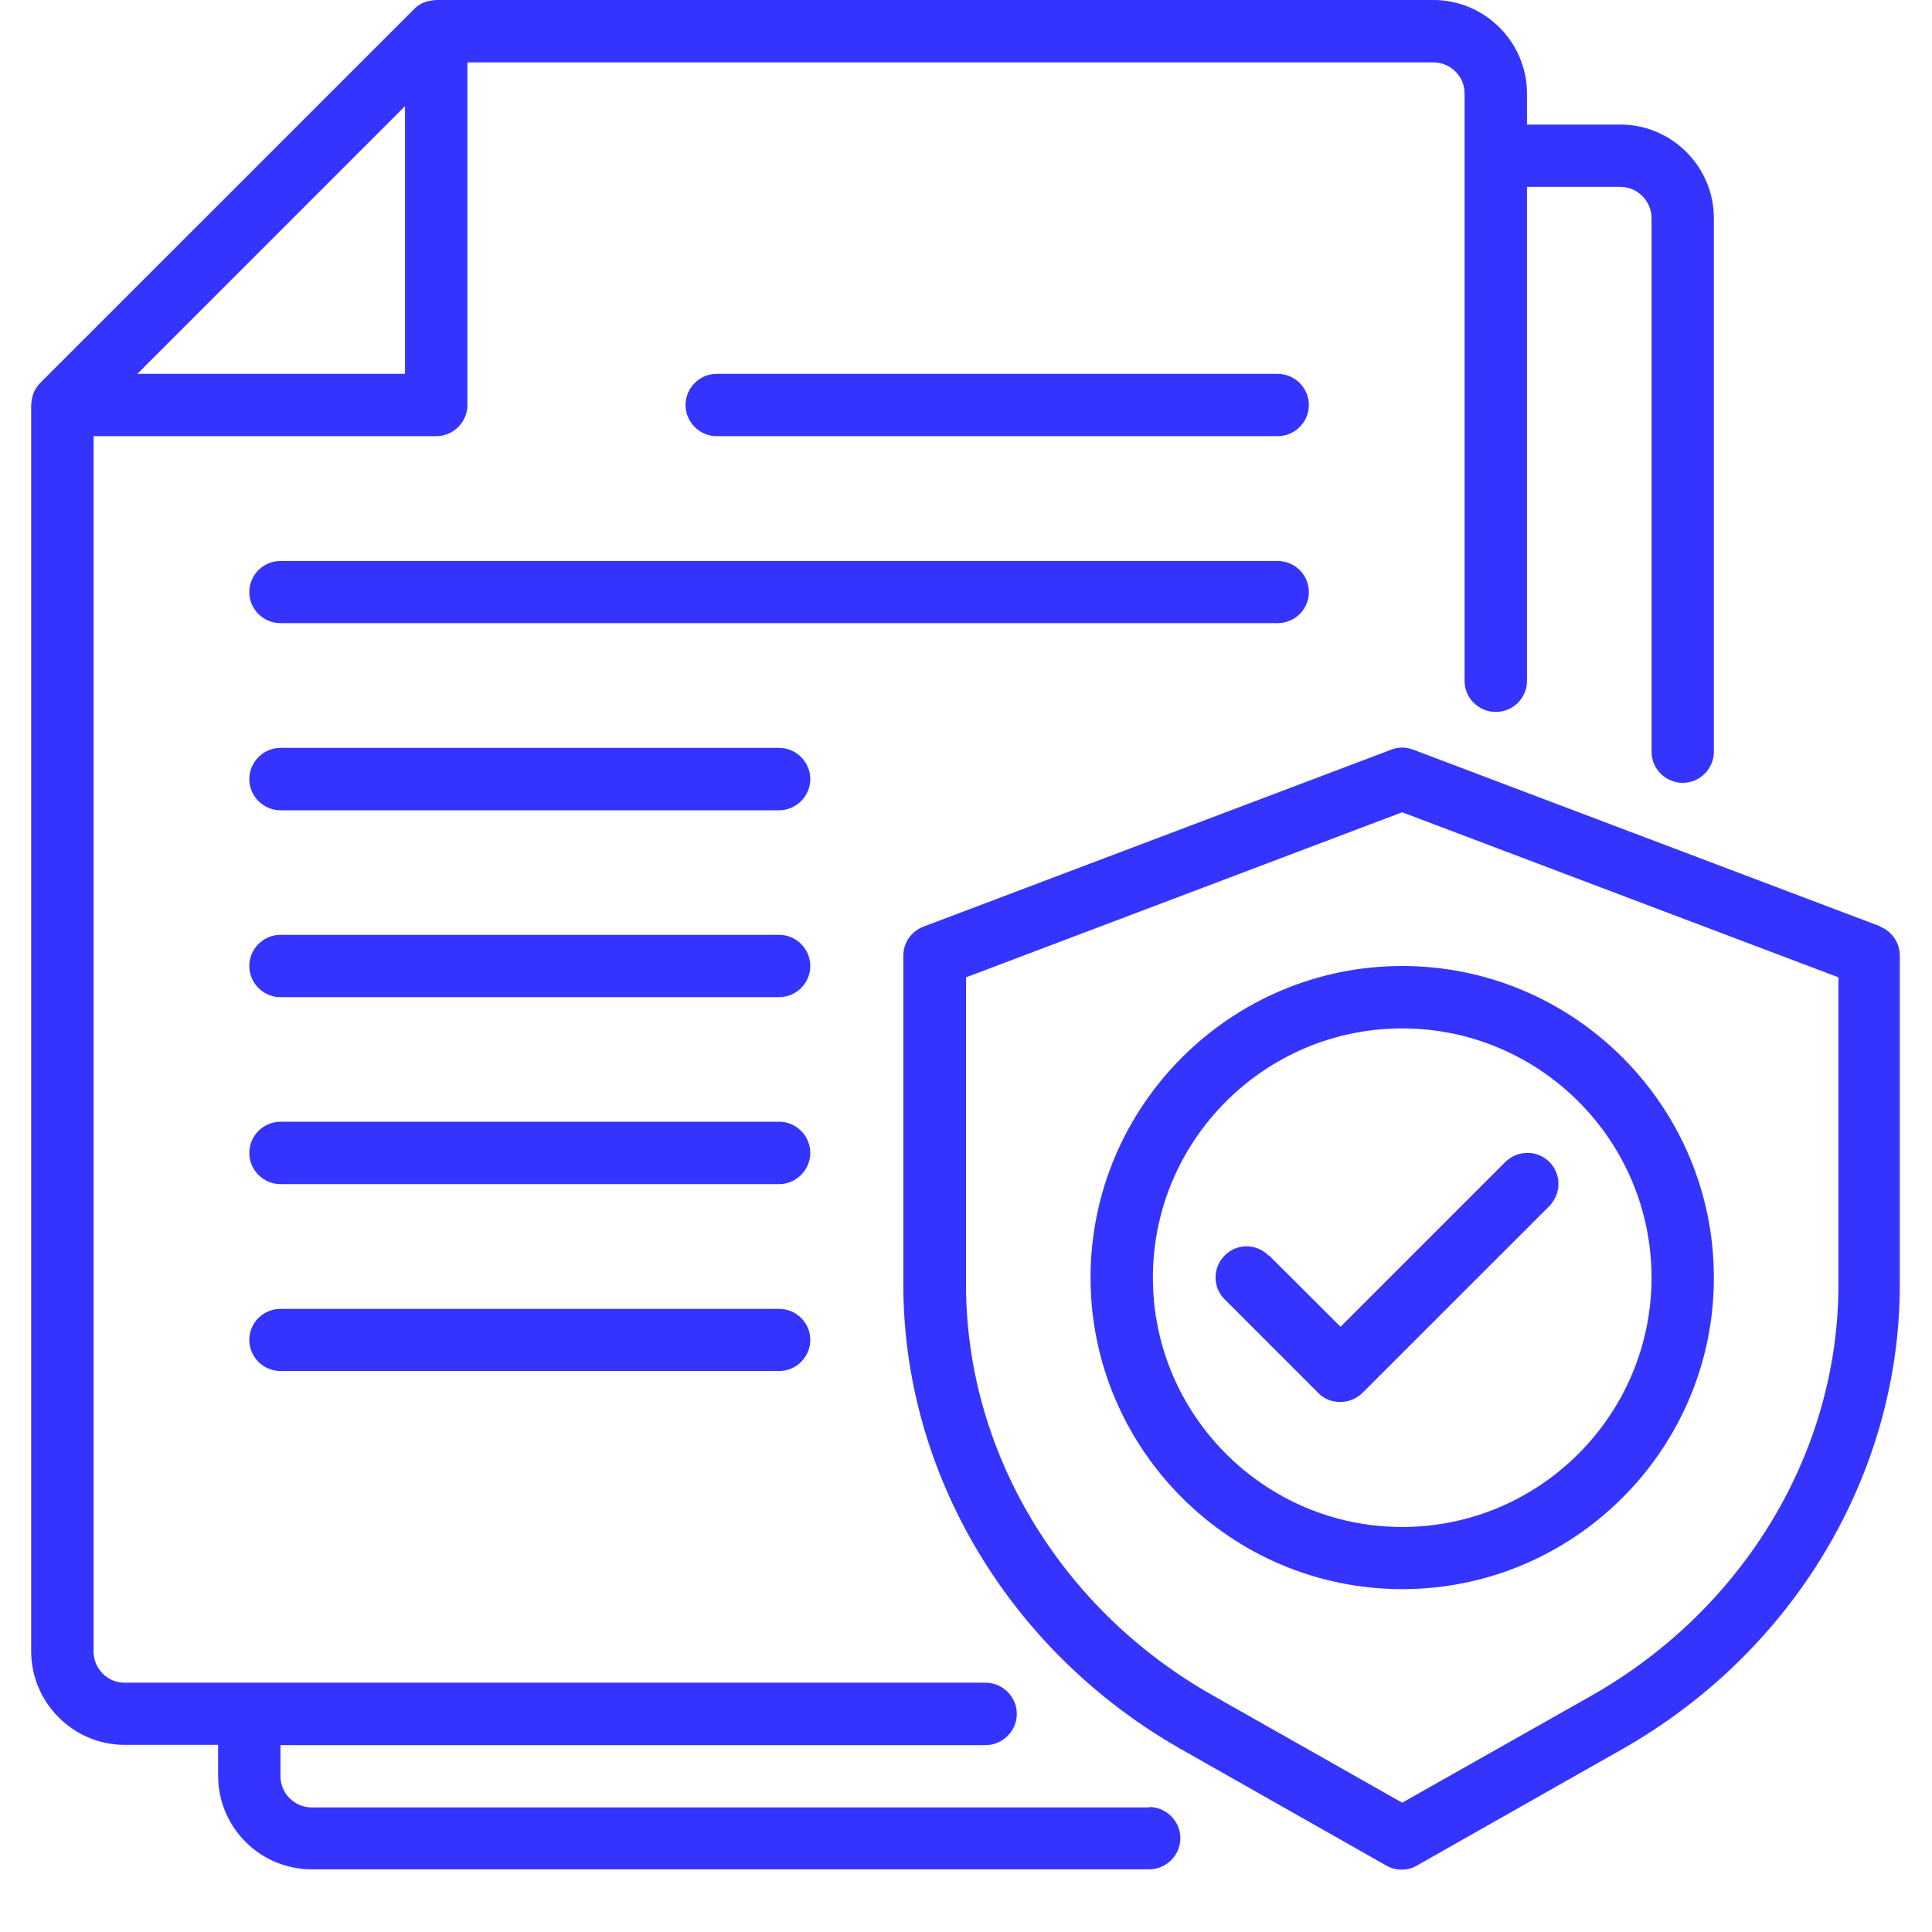
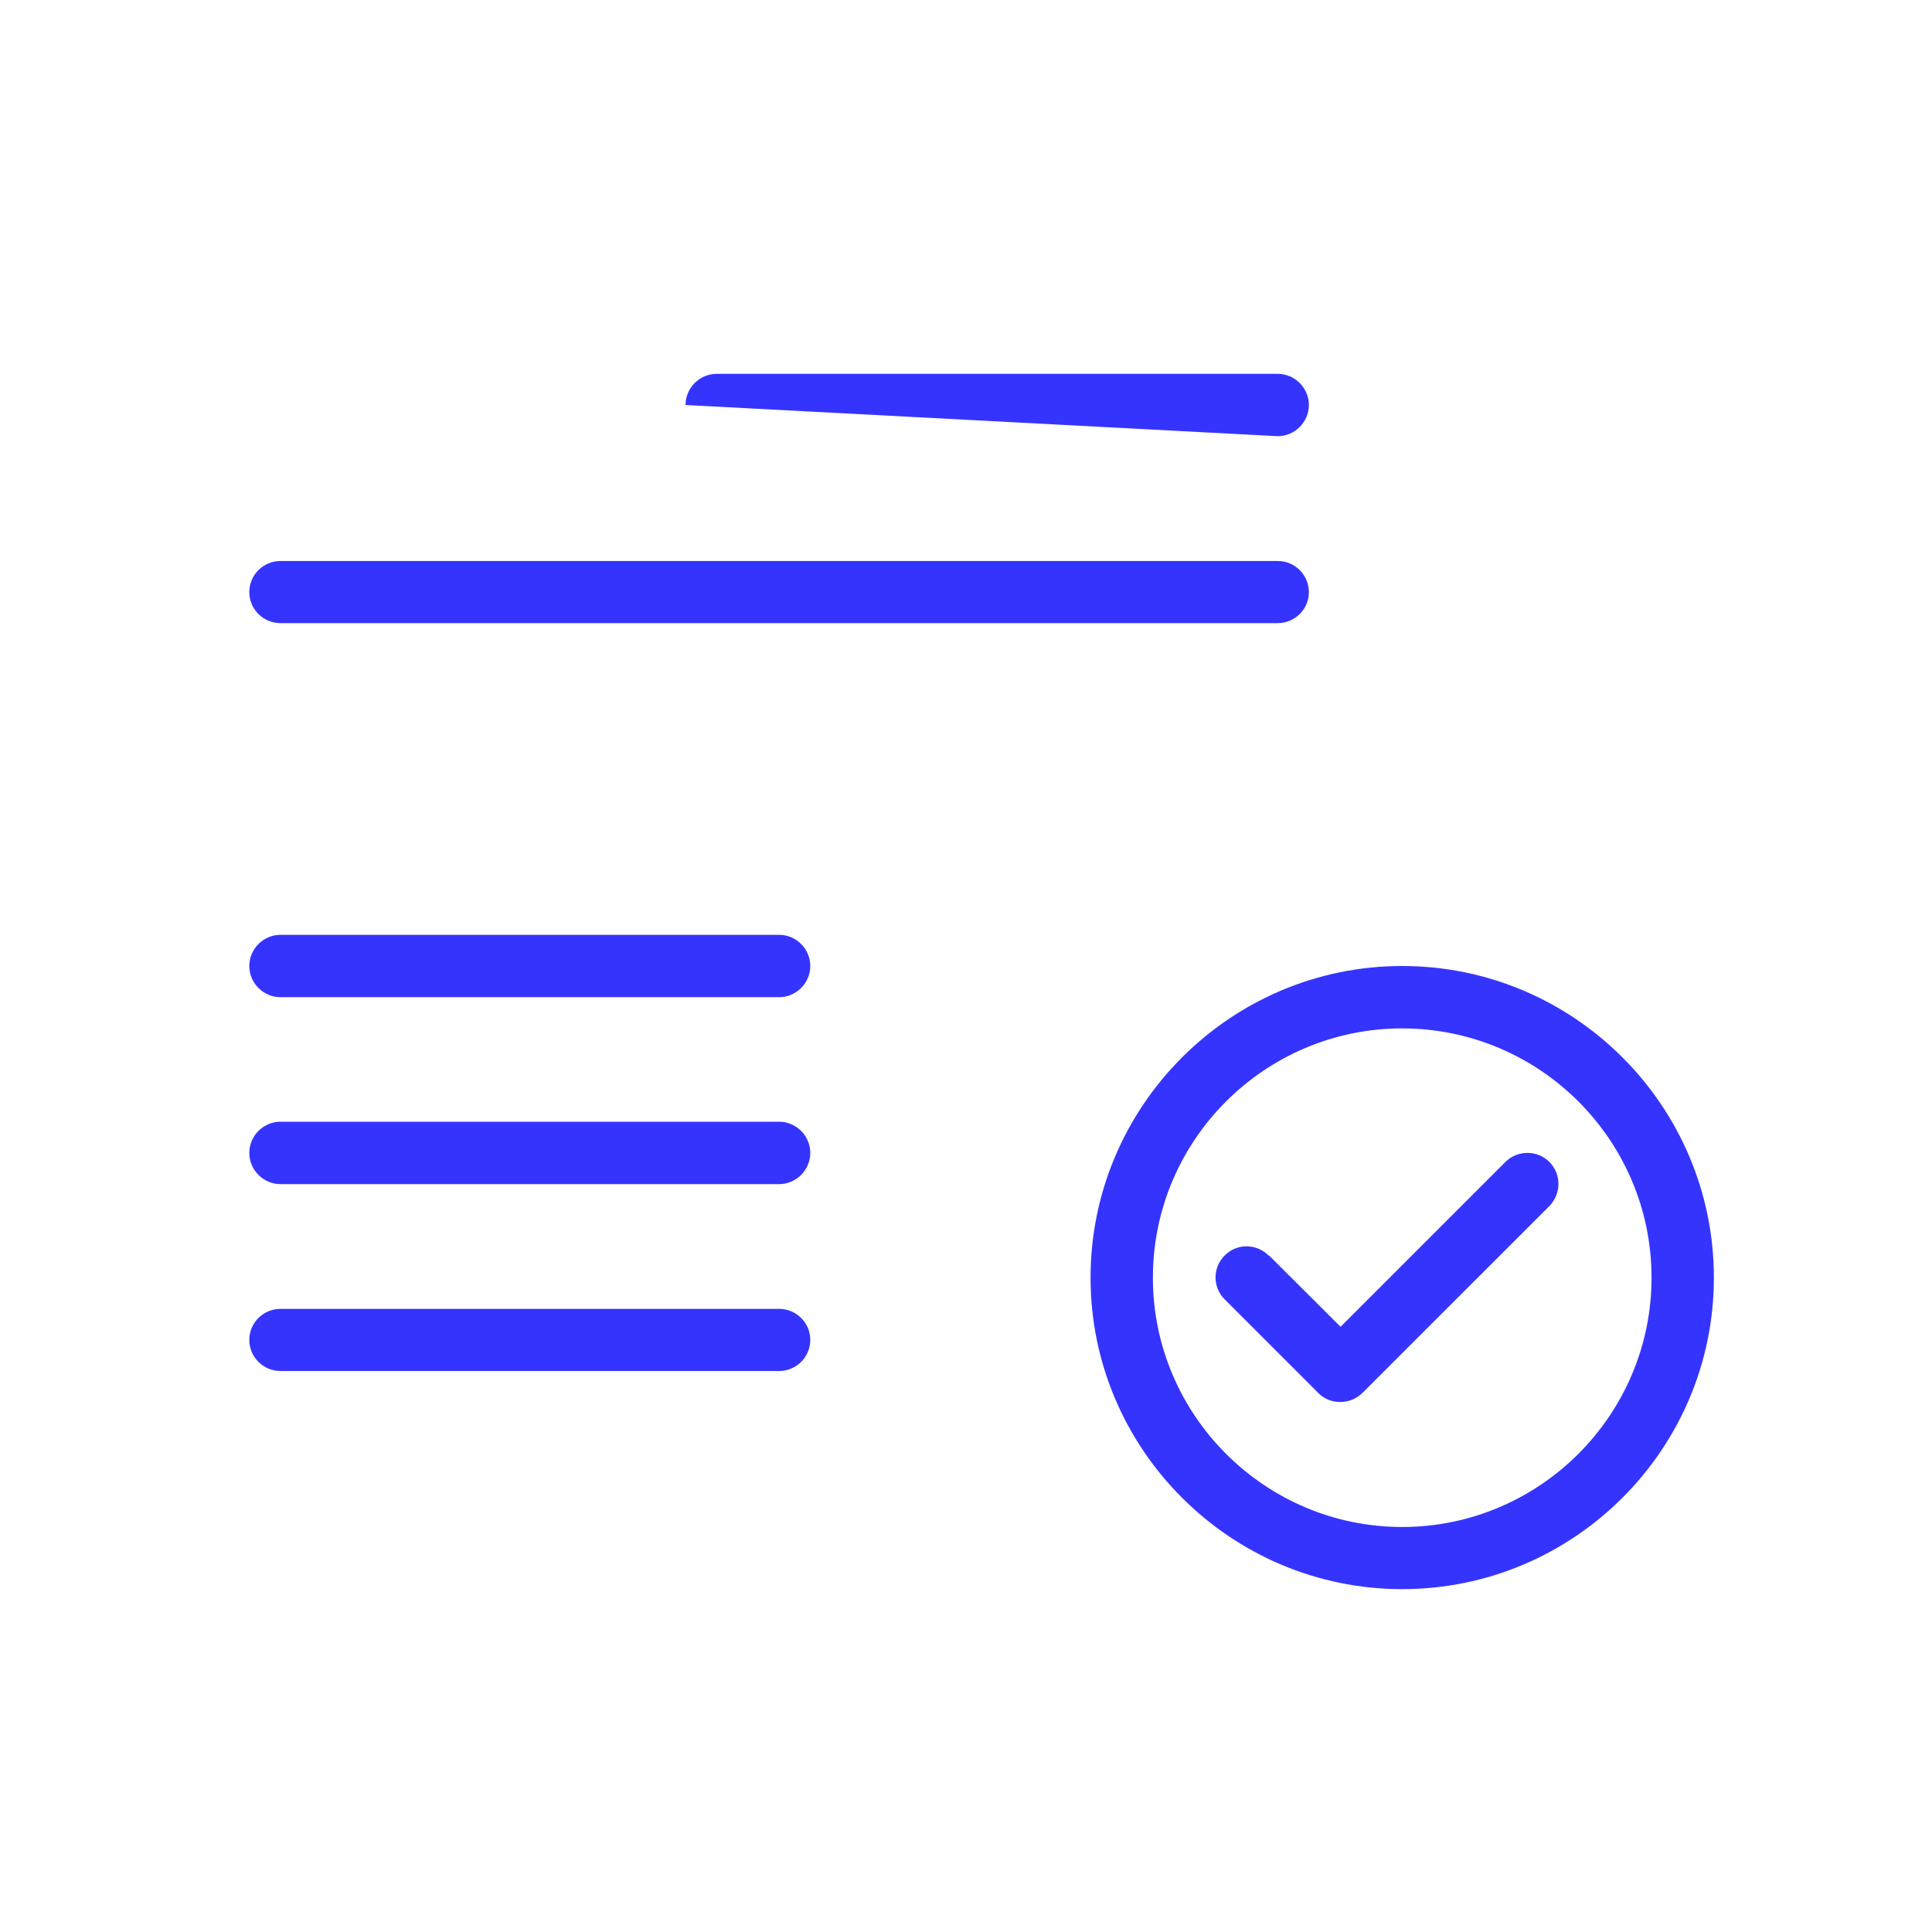
<svg xmlns="http://www.w3.org/2000/svg" width="40" zoomAndPan="magnify" viewBox="0 0 30 30" height="40" preserveAspectRatio="xMidYMid meet" version="1.0">
  <defs>
    <clipPath id="8e3f324838">
      <path d="M 0.484 0 L 27 0 L 27 29.031 L 0.484 29.031 Z M 0.484 0 " clip-rule="nonzero" />
    </clipPath>
    <clipPath id="68fcbab878">
      <path d="M 14 11 L 29.516 11 L 29.516 29.031 L 14 29.031 Z M 14 11 " clip-rule="nonzero" />
    </clipPath>
  </defs>
  <g clip-path="url(#8e3f324838)">
-     <path fill="#3534ff" d="M 17.844 28.066 L 4.84 28.066 C 4.574 28.066 4.355 27.848 4.355 27.582 L 4.355 27.098 L 15.305 27.098 C 15.57 27.098 15.789 26.879 15.789 26.613 C 15.789 26.348 15.57 26.129 15.305 26.129 L 1.934 26.129 C 1.668 26.129 1.453 25.91 1.453 25.645 L 1.453 6.773 L 6.773 6.773 C 7.039 6.773 7.258 6.555 7.258 6.289 L 7.258 0.969 L 22.258 0.969 C 22.523 0.969 22.742 1.184 22.742 1.453 L 22.742 10.574 C 22.742 10.84 22.961 11.055 23.227 11.055 C 23.492 11.055 23.711 10.84 23.711 10.574 L 23.711 2.902 L 25.16 2.902 C 25.426 2.902 25.645 3.121 25.645 3.387 L 25.645 11.672 C 25.645 11.938 25.863 12.156 26.129 12.156 C 26.395 12.156 26.613 11.938 26.613 11.672 L 26.613 3.387 C 26.613 2.59 25.961 1.934 25.16 1.934 L 23.711 1.934 L 23.711 1.453 C 23.711 0.652 23.055 0 22.258 0 L 6.773 0 C 6.773 0 6.754 0.004 6.746 0.004 C 6.703 0.004 6.656 0.016 6.613 0.027 C 6.602 0.035 6.586 0.039 6.57 0.043 C 6.52 0.066 6.469 0.098 6.43 0.141 L 0.625 5.945 C 0.582 5.992 0.551 6.039 0.527 6.086 C 0.523 6.102 0.52 6.117 0.512 6.129 C 0.5 6.168 0.488 6.215 0.488 6.258 C 0.488 6.266 0.484 6.277 0.484 6.285 L 0.484 25.641 C 0.484 26.438 1.137 27.094 1.934 27.094 L 3.387 27.094 L 3.387 27.574 C 3.387 28.375 4.039 29.027 4.84 29.027 L 17.844 29.027 C 18.109 29.027 18.328 28.809 18.328 28.543 C 18.328 28.277 18.109 28.059 17.844 28.059 Z M 6.289 1.648 L 6.289 5.805 L 2.133 5.805 Z M 6.289 1.648 " fill-opacity="1" fill-rule="nonzero" />
-   </g>
+     </g>
  <g clip-path="url(#68fcbab878)">
-     <path fill="#3534ff" d="M 29.203 14.387 L 21.945 11.641 C 21.832 11.598 21.711 11.598 21.602 11.641 L 14.344 14.387 C 14.152 14.457 14.027 14.637 14.027 14.84 L 14.027 19.949 C 14.027 22.891 15.684 25.656 18.344 27.164 L 21.527 28.969 C 21.602 29.012 21.684 29.031 21.766 29.031 C 21.848 29.031 21.93 29.012 22 28.969 L 25.184 27.164 C 27.848 25.656 29.5 22.891 29.5 19.949 L 29.5 14.84 C 29.5 14.637 29.375 14.457 29.188 14.387 Z M 28.547 19.949 C 28.547 22.543 27.082 24.98 24.723 26.324 L 21.773 27.992 L 18.828 26.324 C 16.465 24.988 15 22.543 15 19.949 L 15 15.176 L 21.773 12.613 L 28.547 15.176 Z M 28.547 19.949 " fill-opacity="1" fill-rule="nonzero" />
-   </g>
+     </g>
  <path fill="#3534ff" d="M 19.699 19.496 C 19.508 19.305 19.203 19.305 19.016 19.496 C 18.828 19.684 18.828 19.988 19.016 20.176 L 20.469 21.629 C 20.566 21.727 20.684 21.77 20.812 21.77 C 20.938 21.77 21.059 21.723 21.156 21.629 L 24.059 18.727 C 24.246 18.535 24.246 18.23 24.059 18.043 C 23.871 17.855 23.566 17.855 23.375 18.043 L 20.816 20.602 L 19.707 19.496 Z M 19.699 19.496 " fill-opacity="1" fill-rule="nonzero" />
  <path fill="#3534ff" d="M 16.934 19.84 C 16.934 22.504 19.109 24.676 21.773 24.676 C 24.441 24.676 26.613 22.504 26.613 19.84 C 26.613 17.172 24.441 15 21.773 15 C 19.109 15 16.934 17.172 16.934 19.84 Z M 25.645 19.84 C 25.645 21.973 23.906 23.711 21.773 23.711 C 19.641 23.711 17.902 21.973 17.902 19.84 C 17.902 17.703 19.641 15.969 21.773 15.969 C 23.906 15.969 25.645 17.703 25.645 19.84 Z M 25.645 19.84 " fill-opacity="1" fill-rule="nonzero" />
  <path fill="#3534ff" d="M 12.098 20.324 L 4.355 20.324 C 4.09 20.324 3.871 20.539 3.871 20.805 C 3.871 21.074 4.09 21.289 4.355 21.289 L 12.098 21.289 C 12.363 21.289 12.582 21.074 12.582 20.805 C 12.582 20.539 12.363 20.324 12.098 20.324 Z M 12.098 20.324 " fill-opacity="1" fill-rule="nonzero" />
  <path fill="#3534ff" d="M 12.098 17.418 L 4.355 17.418 C 4.09 17.418 3.871 17.637 3.871 17.902 C 3.871 18.168 4.09 18.387 4.355 18.387 L 12.098 18.387 C 12.363 18.387 12.582 18.168 12.582 17.902 C 12.582 17.637 12.363 17.418 12.098 17.418 Z M 12.098 17.418 " fill-opacity="1" fill-rule="nonzero" />
  <path fill="#3534ff" d="M 12.098 14.516 L 4.355 14.516 C 4.09 14.516 3.871 14.734 3.871 15 C 3.871 15.266 4.09 15.484 4.355 15.484 L 12.098 15.484 C 12.363 15.484 12.582 15.266 12.582 15 C 12.582 14.734 12.363 14.516 12.098 14.516 Z M 12.098 14.516 " fill-opacity="1" fill-rule="nonzero" />
-   <path fill="#3534ff" d="M 12.098 11.613 L 4.355 11.613 C 4.09 11.613 3.871 11.832 3.871 12.098 C 3.871 12.363 4.09 12.582 4.355 12.582 L 12.098 12.582 C 12.363 12.582 12.582 12.363 12.582 12.098 C 12.582 11.832 12.363 11.613 12.098 11.613 Z M 12.098 11.613 " fill-opacity="1" fill-rule="nonzero" />
  <path fill="#3534ff" d="M 20.324 9.195 C 20.324 8.926 20.105 8.711 19.84 8.711 L 4.355 8.711 C 4.09 8.711 3.871 8.926 3.871 9.195 C 3.871 9.461 4.09 9.676 4.355 9.676 L 19.84 9.676 C 20.105 9.676 20.324 9.461 20.324 9.195 Z M 20.324 9.195 " fill-opacity="1" fill-rule="nonzero" />
-   <path fill="#3534ff" d="M 19.84 5.805 L 11.129 5.805 C 10.863 5.805 10.645 6.023 10.645 6.289 C 10.645 6.555 10.863 6.773 11.129 6.773 L 19.84 6.773 C 20.105 6.773 20.324 6.555 20.324 6.289 C 20.324 6.023 20.105 5.805 19.84 5.805 Z M 19.84 5.805 " fill-opacity="1" fill-rule="nonzero" />
+   <path fill="#3534ff" d="M 19.84 5.805 L 11.129 5.805 C 10.863 5.805 10.645 6.023 10.645 6.289 L 19.84 6.773 C 20.105 6.773 20.324 6.555 20.324 6.289 C 20.324 6.023 20.105 5.805 19.84 5.805 Z M 19.84 5.805 " fill-opacity="1" fill-rule="nonzero" />
</svg>